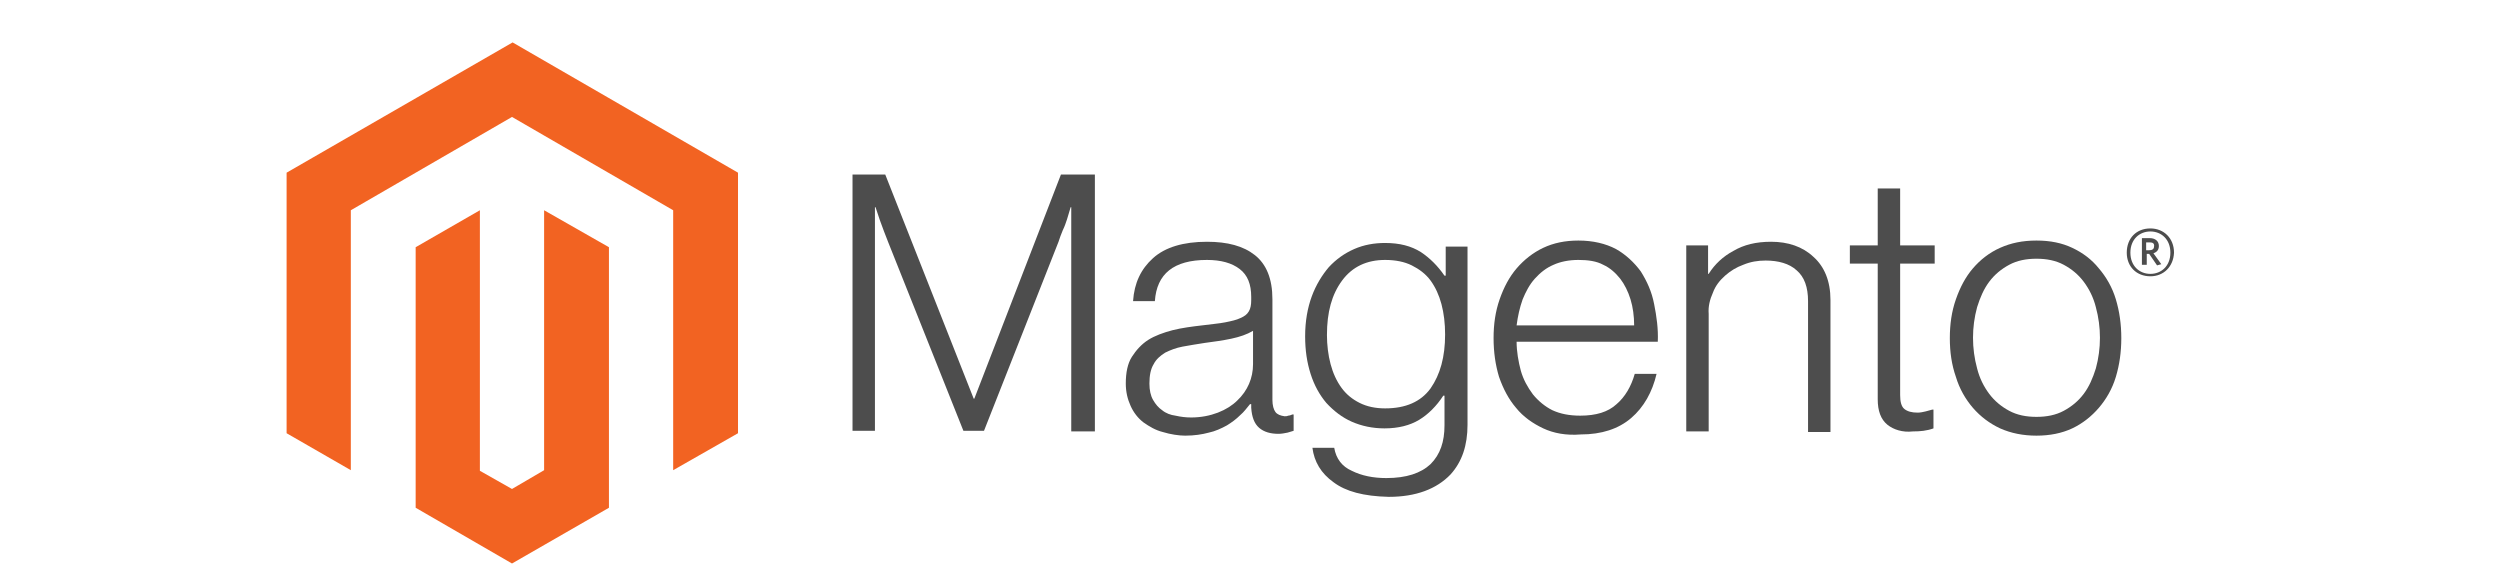
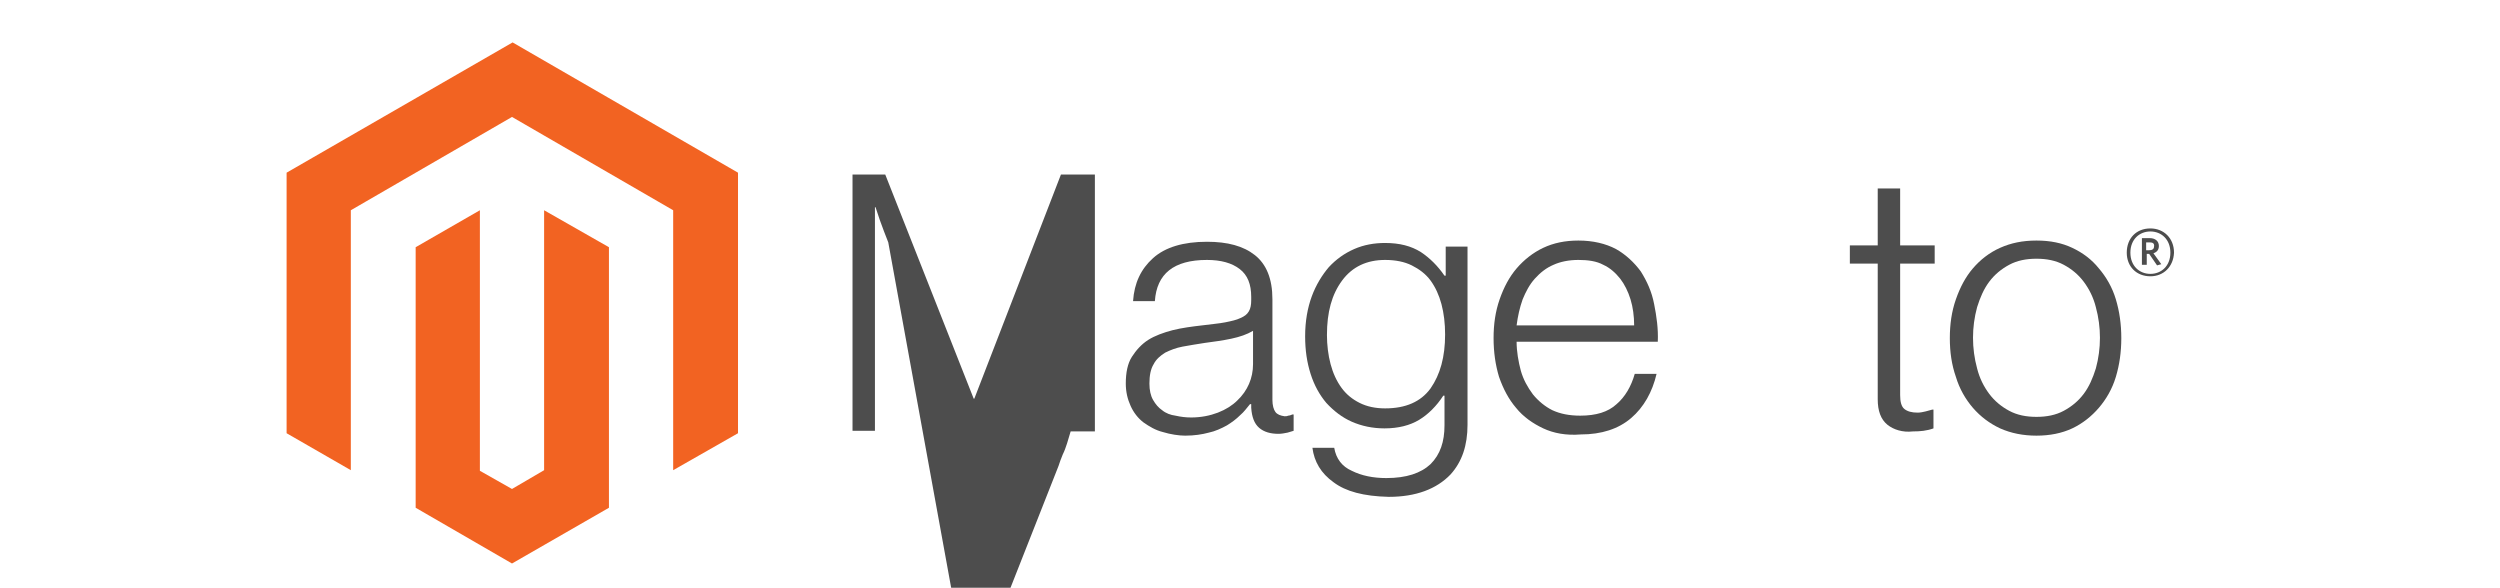
<svg xmlns="http://www.w3.org/2000/svg" version="1.1" id="Layer_1" x="0px" y="0px" viewBox="0 0 412.6 97" style="enable-background:new 0 0 412.6 97;" xml:space="preserve">
  <style type="text/css">
	.st0{fill:#F26322;}
	.st1{fill:#4D4D4D;}
</style>
  <g id="Layer_5">
    <g id="Logo-2">
      <polygon class="st0" points="84.6,7 47.3,28.5 47.3,71.5 57.9,77.6 57.9,34.7 84.5,19.3 111.1,34.7 111.1,77.6 121.8,71.5     121.8,28.5   " />
      <polygon class="st0" points="89.8,77.6 84.5,80.7 79.2,77.7 79.2,34.7 68.6,40.8 68.6,83.8 84.5,93 100.5,83.8 100.5,40.8     89.8,34.7   " />
-       <path class="st1" d="M146.1,28.8l14.6,37h0.1l14.3-37h5.6v42.4h-3.9v-37h-0.1c-0.2,0.7-0.4,1.3-0.6,2c-0.2,0.6-0.4,1.2-0.7,1.8    c-0.3,0.7-0.5,1.3-0.7,1.9l-12.3,31.2H159L146.6,40c-0.2-0.6-0.5-1.2-0.7-1.8s-0.5-1.3-0.7-1.9c-0.2-0.7-0.5-1.4-0.7-2.1h-0.1    v36.9h-3.7V28.8H146.1z" />
+       <path class="st1" d="M146.1,28.8l14.6,37h0.1l14.3-37h5.6v42.4h-3.9h-0.1c-0.2,0.7-0.4,1.3-0.6,2c-0.2,0.6-0.4,1.2-0.7,1.8    c-0.3,0.7-0.5,1.3-0.7,1.9l-12.3,31.2H159L146.6,40c-0.2-0.6-0.5-1.2-0.7-1.8s-0.5-1.3-0.7-1.9c-0.2-0.7-0.5-1.4-0.7-2.1h-0.1    v36.9h-3.7V28.8H146.1z" />
      <path class="st1" d="M191.9,71.3c-1.2-0.3-2.2-0.9-3.2-1.6c-0.9-0.7-1.6-1.6-2.1-2.7s-0.8-2.3-0.8-3.7c0-1.8,0.3-3.3,1-4.4    c0.7-1.1,1.6-2.1,2.7-2.8c1.1-0.7,2.5-1.2,4-1.6c1.6-0.4,3.2-0.6,4.9-0.8c1.5-0.2,2.8-0.3,3.8-0.5s1.9-0.4,2.5-0.7    c0.7-0.3,1.1-0.6,1.4-1.1c0.3-0.5,0.4-1.1,0.4-1.9V49c0-2.1-0.6-3.6-1.9-4.6c-1.3-1-3.1-1.5-5.4-1.5c-5.5,0-8.3,2.3-8.6,6.8H187    c0.2-3,1.3-5.3,3.3-7.1s5-2.7,8.9-2.7c3.4,0,6,0.7,7.9,2.2s2.9,3.9,2.9,7.3V66c0,0.9,0.2,1.6,0.5,2s0.8,0.6,1.5,0.7    c0.2,0,0.4,0,0.6-0.1c0.2,0,0.5-0.1,0.7-0.2h0.2v2.7c-0.3,0.1-0.7,0.2-1,0.3c-0.5,0.1-1,0.2-1.5,0.2c-1.3,0-2.4-0.3-3.2-1    s-1.2-1.8-1.3-3.3v-0.6h-0.2c-0.5,0.6-1,1.3-1.6,1.8c-0.7,0.7-1.4,1.2-2.2,1.7c-0.9,0.5-2,1-3,1.2c-1.1,0.3-2.4,0.5-3.9,0.5    C194.6,71.9,193.2,71.7,191.9,71.3 M201,68.1c1.3-0.5,2.4-1.2,3.2-2c1.7-1.6,2.6-3.7,2.6-6v-5.5c-1,0.6-2.2,1-3.6,1.3    c-1.4,0.3-2.9,0.5-4.4,0.7c-1.3,0.2-2.5,0.4-3.6,0.6c-1.1,0.2-2.1,0.6-2.9,1c-0.8,0.5-1.5,1.1-1.9,1.9c-0.5,0.8-0.7,1.9-0.7,3.2    c0,1.1,0.2,2,0.6,2.7c0.4,0.7,0.9,1.3,1.5,1.7c0.6,0.5,1.4,0.8,2.2,0.9c0.9,0.2,1.7,0.3,2.6,0.3C198.2,68.9,199.7,68.6,201,68.1" />
      <path class="st1" d="M220.1,79.6c-2.1-1.5-3.2-3.4-3.5-5.7h3.6c0.3,1.8,1.3,3.1,2.9,3.8c1.6,0.8,3.5,1.2,5.7,1.2    c3.3,0,5.7-0.8,7.3-2.3c1.6-1.6,2.3-3.7,2.3-6.4v-4.9h-0.2c-1.1,1.7-2.5,3.1-4,4s-3.4,1.4-5.7,1.4c-2,0-3.8-0.4-5.4-1.1    c-1.6-0.7-3-1.8-4.2-3.1c-1.1-1.3-2-2.9-2.6-4.8c-0.6-1.9-0.9-3.9-0.9-6.2c0-2.5,0.4-4.7,1.1-6.6c0.7-1.9,1.7-3.5,2.8-4.8    c1.2-1.3,2.6-2.3,4.2-3c1.6-0.7,3.3-1,5.1-1c2.4,0,4.3,0.5,5.9,1.5c1.5,1,2.8,2.3,3.9,3.9h0.2v-4.8h3.6v29.4    c0,3.4-0.9,6.1-2.8,8.2c-2.3,2.4-5.7,3.7-10.2,3.7C225,81.9,222.1,81.1,220.1,79.6 M236.1,64.1c1.6-2.3,2.4-5.2,2.4-8.9    c0-1.8-0.2-3.5-0.6-5c-0.4-1.5-1-2.8-1.8-3.9c-0.8-1.1-1.9-1.9-3.1-2.5c-1.2-0.6-2.7-0.9-4.4-0.9c-3,0-5.4,1.1-7.1,3.4    s-2.5,5.2-2.5,9c0,1.6,0.2,3.3,0.6,4.8c0.4,1.5,1,2.8,1.8,3.9s1.8,1.9,3,2.5c1.2,0.6,2.6,0.9,4.2,0.9    C232,67.4,234.5,66.3,236.1,64.1" />
      <path class="st1" d="M254.7,70.7c-1.7-0.8-3.3-1.9-4.5-3.4c-1.2-1.4-2.1-3.1-2.8-5.1c-0.6-2-0.9-4.1-0.9-6.4c0-2.3,0.3-4.4,1-6.4    s1.6-3.7,2.8-5.1c1.2-1.4,2.7-2.6,4.4-3.4c1.7-0.8,3.6-1.2,5.8-1.2c2.4,0,4.5,0.5,6.2,1.4c1.6,0.9,3,2.2,4.1,3.7    c1,1.6,1.8,3.3,2.2,5.4c0.4,2,0.7,4.1,0.6,6.2h-23.3c0,1.6,0.3,3.3,0.7,4.8c0.4,1.4,1.1,2.7,2,3.9c0.9,1.1,2,2,3.2,2.6    c1.3,0.6,2.8,0.9,4.6,0.9c2.6,0,4.6-0.6,6-1.9c1.4-1.2,2.4-2.9,3-5h3.6c-0.7,3-2.1,5.5-4.2,7.3s-4.9,2.7-8.3,2.7    C258.5,71.9,256.4,71.5,254.7,70.7 M269.1,49.4c-0.4-1.3-1-2.5-1.7-3.4c-0.8-1-1.7-1.8-2.8-2.3c-1.1-0.6-2.5-0.8-4.1-0.8    s-3,0.3-4.1,0.8c-1.2,0.5-2.2,1.3-3.1,2.3c-0.9,1-1.5,2.2-2,3.4c-0.5,1.4-0.8,2.8-1,4.3h19.4C269.7,52.2,269.5,50.7,269.1,49.4" />
-       <path class="st1" d="M281.9,40.5v4.7h0.1c1-1.6,2.4-2.9,4.1-3.8c1.7-1,3.7-1.5,6.2-1.5c2.8,0,5.2,0.8,7,2.5c1.8,1.6,2.8,4,2.8,7.1    v21.8h-3.7V49.7c0-2.3-0.6-4-1.9-5.1c-1.2-1.1-3-1.6-5.1-1.6c-1.3,0-2.5,0.2-3.7,0.7c-1.1,0.4-2.1,1-3,1.8s-1.6,1.7-2,2.8    c-0.5,1.1-0.8,2.3-0.7,3.5v19.4h-3.7V40.5H281.9z" />
      <path class="st1" d="M311.5,70.1c-1.1-0.9-1.6-2.3-1.6-4.2V43.5h-4.6v-3h4.6v-9.4h3.7v9.4h5.7v3h-5.7v21.7c0,1.1,0.2,1.9,0.7,2.3    s1.2,0.6,2.2,0.6c0.4,0,0.9-0.1,1.3-0.2s0.7-0.2,1.1-0.3h0.2v3.1c-1.1,0.4-2.2,0.5-3.4,0.5C314,71.4,312.5,70.9,311.5,70.1" />
      <path class="st1" d="M330.1,70.7c-1.7-0.8-3.2-1.9-4.5-3.4c-1.2-1.4-2.2-3.1-2.8-5.1c-0.7-2-1-4.1-1-6.4c0-2.3,0.3-4.4,1-6.4    s1.6-3.7,2.8-5.1c1.2-1.4,2.7-2.6,4.5-3.4c1.8-0.8,3.7-1.2,6-1.2s4.2,0.4,5.9,1.2c1.7,0.8,3.2,1.9,4.4,3.4    c1.2,1.4,2.2,3.1,2.8,5.1s0.9,4.1,0.9,6.4c0,2.3-0.3,4.4-0.9,6.4s-1.6,3.7-2.8,5.1c-1.2,1.4-2.7,2.6-4.4,3.4    c-1.7,0.8-3.7,1.2-5.9,1.2S331.9,71.5,330.1,70.7 M340.6,67.8c1.3-0.7,2.4-1.6,3.3-2.8c0.9-1.2,1.5-2.6,2-4.2    c0.9-3.3,0.9-6.8,0-10.1c-0.4-1.6-1.1-3-2-4.2s-2-2.1-3.3-2.8s-2.8-1-4.5-1s-3.2,0.3-4.5,1s-2.4,1.6-3.3,2.8s-1.5,2.6-2,4.2    c-0.9,3.3-0.9,6.8,0,10.1c0.4,1.6,1.1,3,2,4.2s2,2.1,3.3,2.8c1.3,0.7,2.8,1,4.5,1C337.8,68.8,339.3,68.5,340.6,67.8" />
      <path class="st1" d="M354.9,45.6c-2.3,0-3.9-1.6-3.9-3.9c0-2.4,1.6-4,3.9-4c2.2,0,3.9,1.6,3.9,4C358.7,44,357.1,45.6,354.9,45.6     M354.9,38.2c-1.8,0-3.3,1.3-3.3,3.5s1.5,3.5,3.3,3.5s3.3-1.3,3.3-3.5S356.7,38.2,354.9,38.2 M356,43.8l-1.3-1.9h-0.4v1.8h-0.8    v-4.4h1.3c0.9,0,1.5,0.5,1.5,1.3c0,0.6-0.3,1-0.9,1.2l1.3,1.8L356,43.8z M354.8,40h-0.6v1.3h0.5c0.5,0,0.8-0.2,0.8-0.6    C355.6,40.2,355.3,40,354.8,40" />
    </g>
  </g>
</svg>